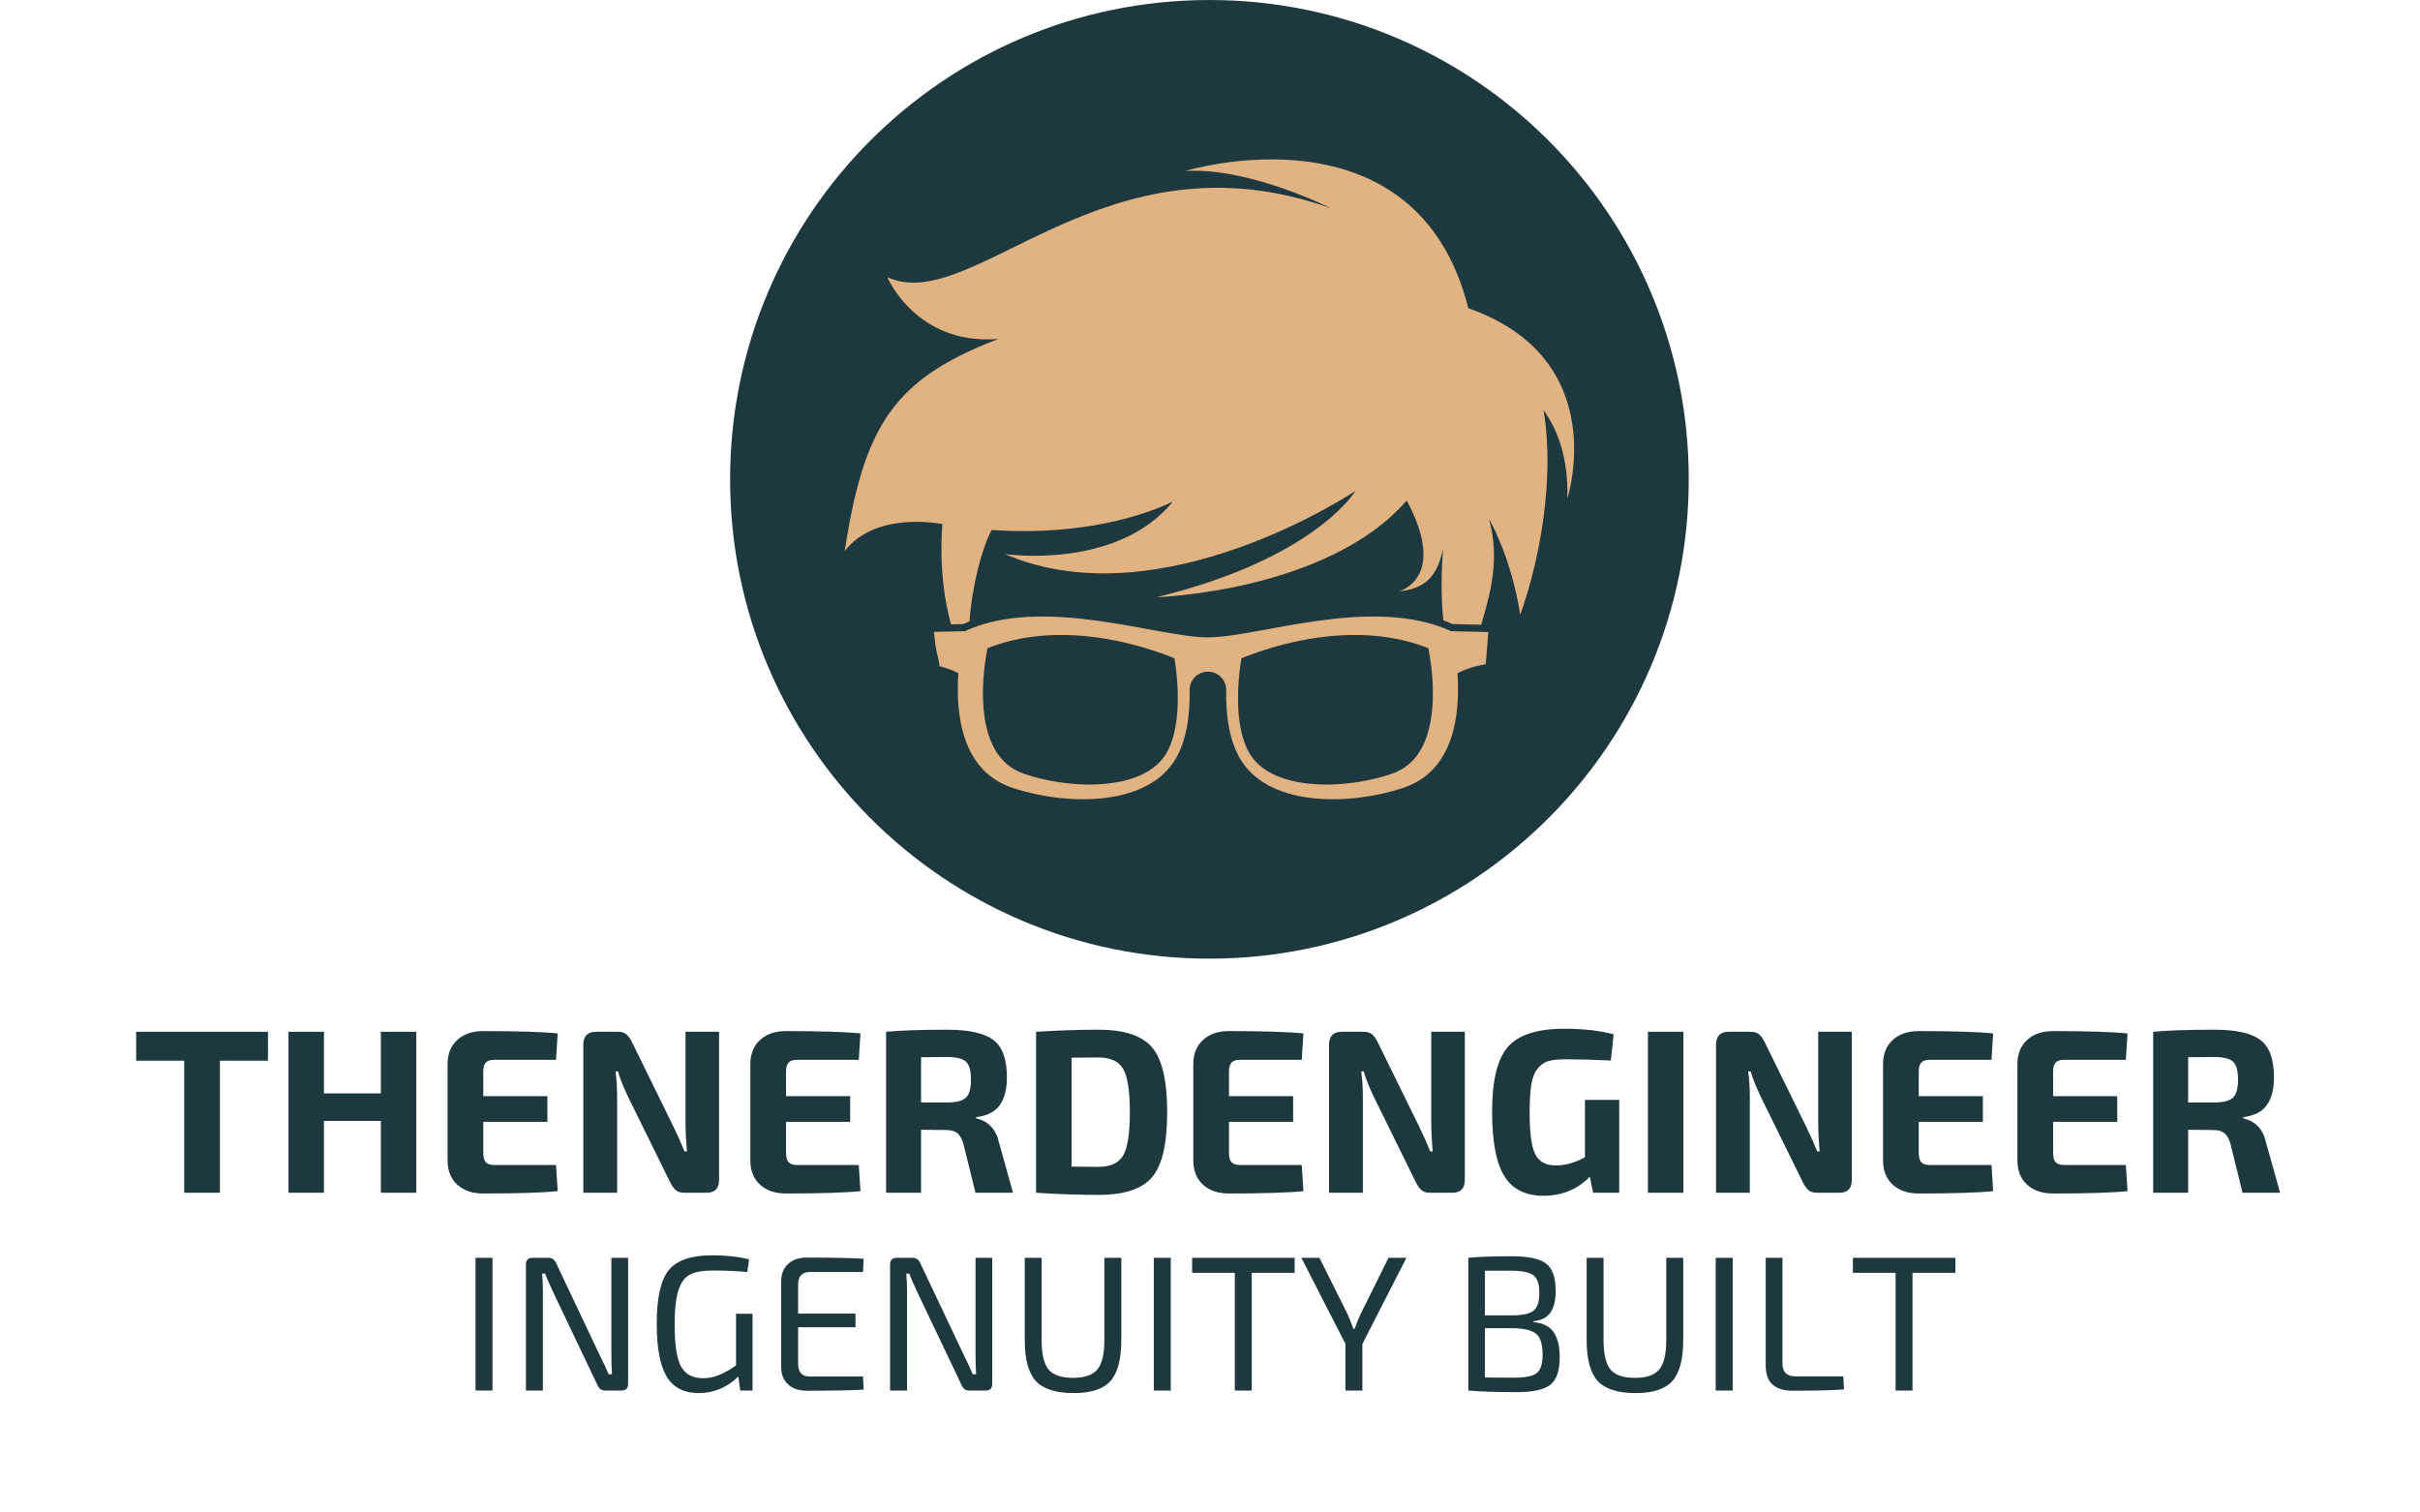
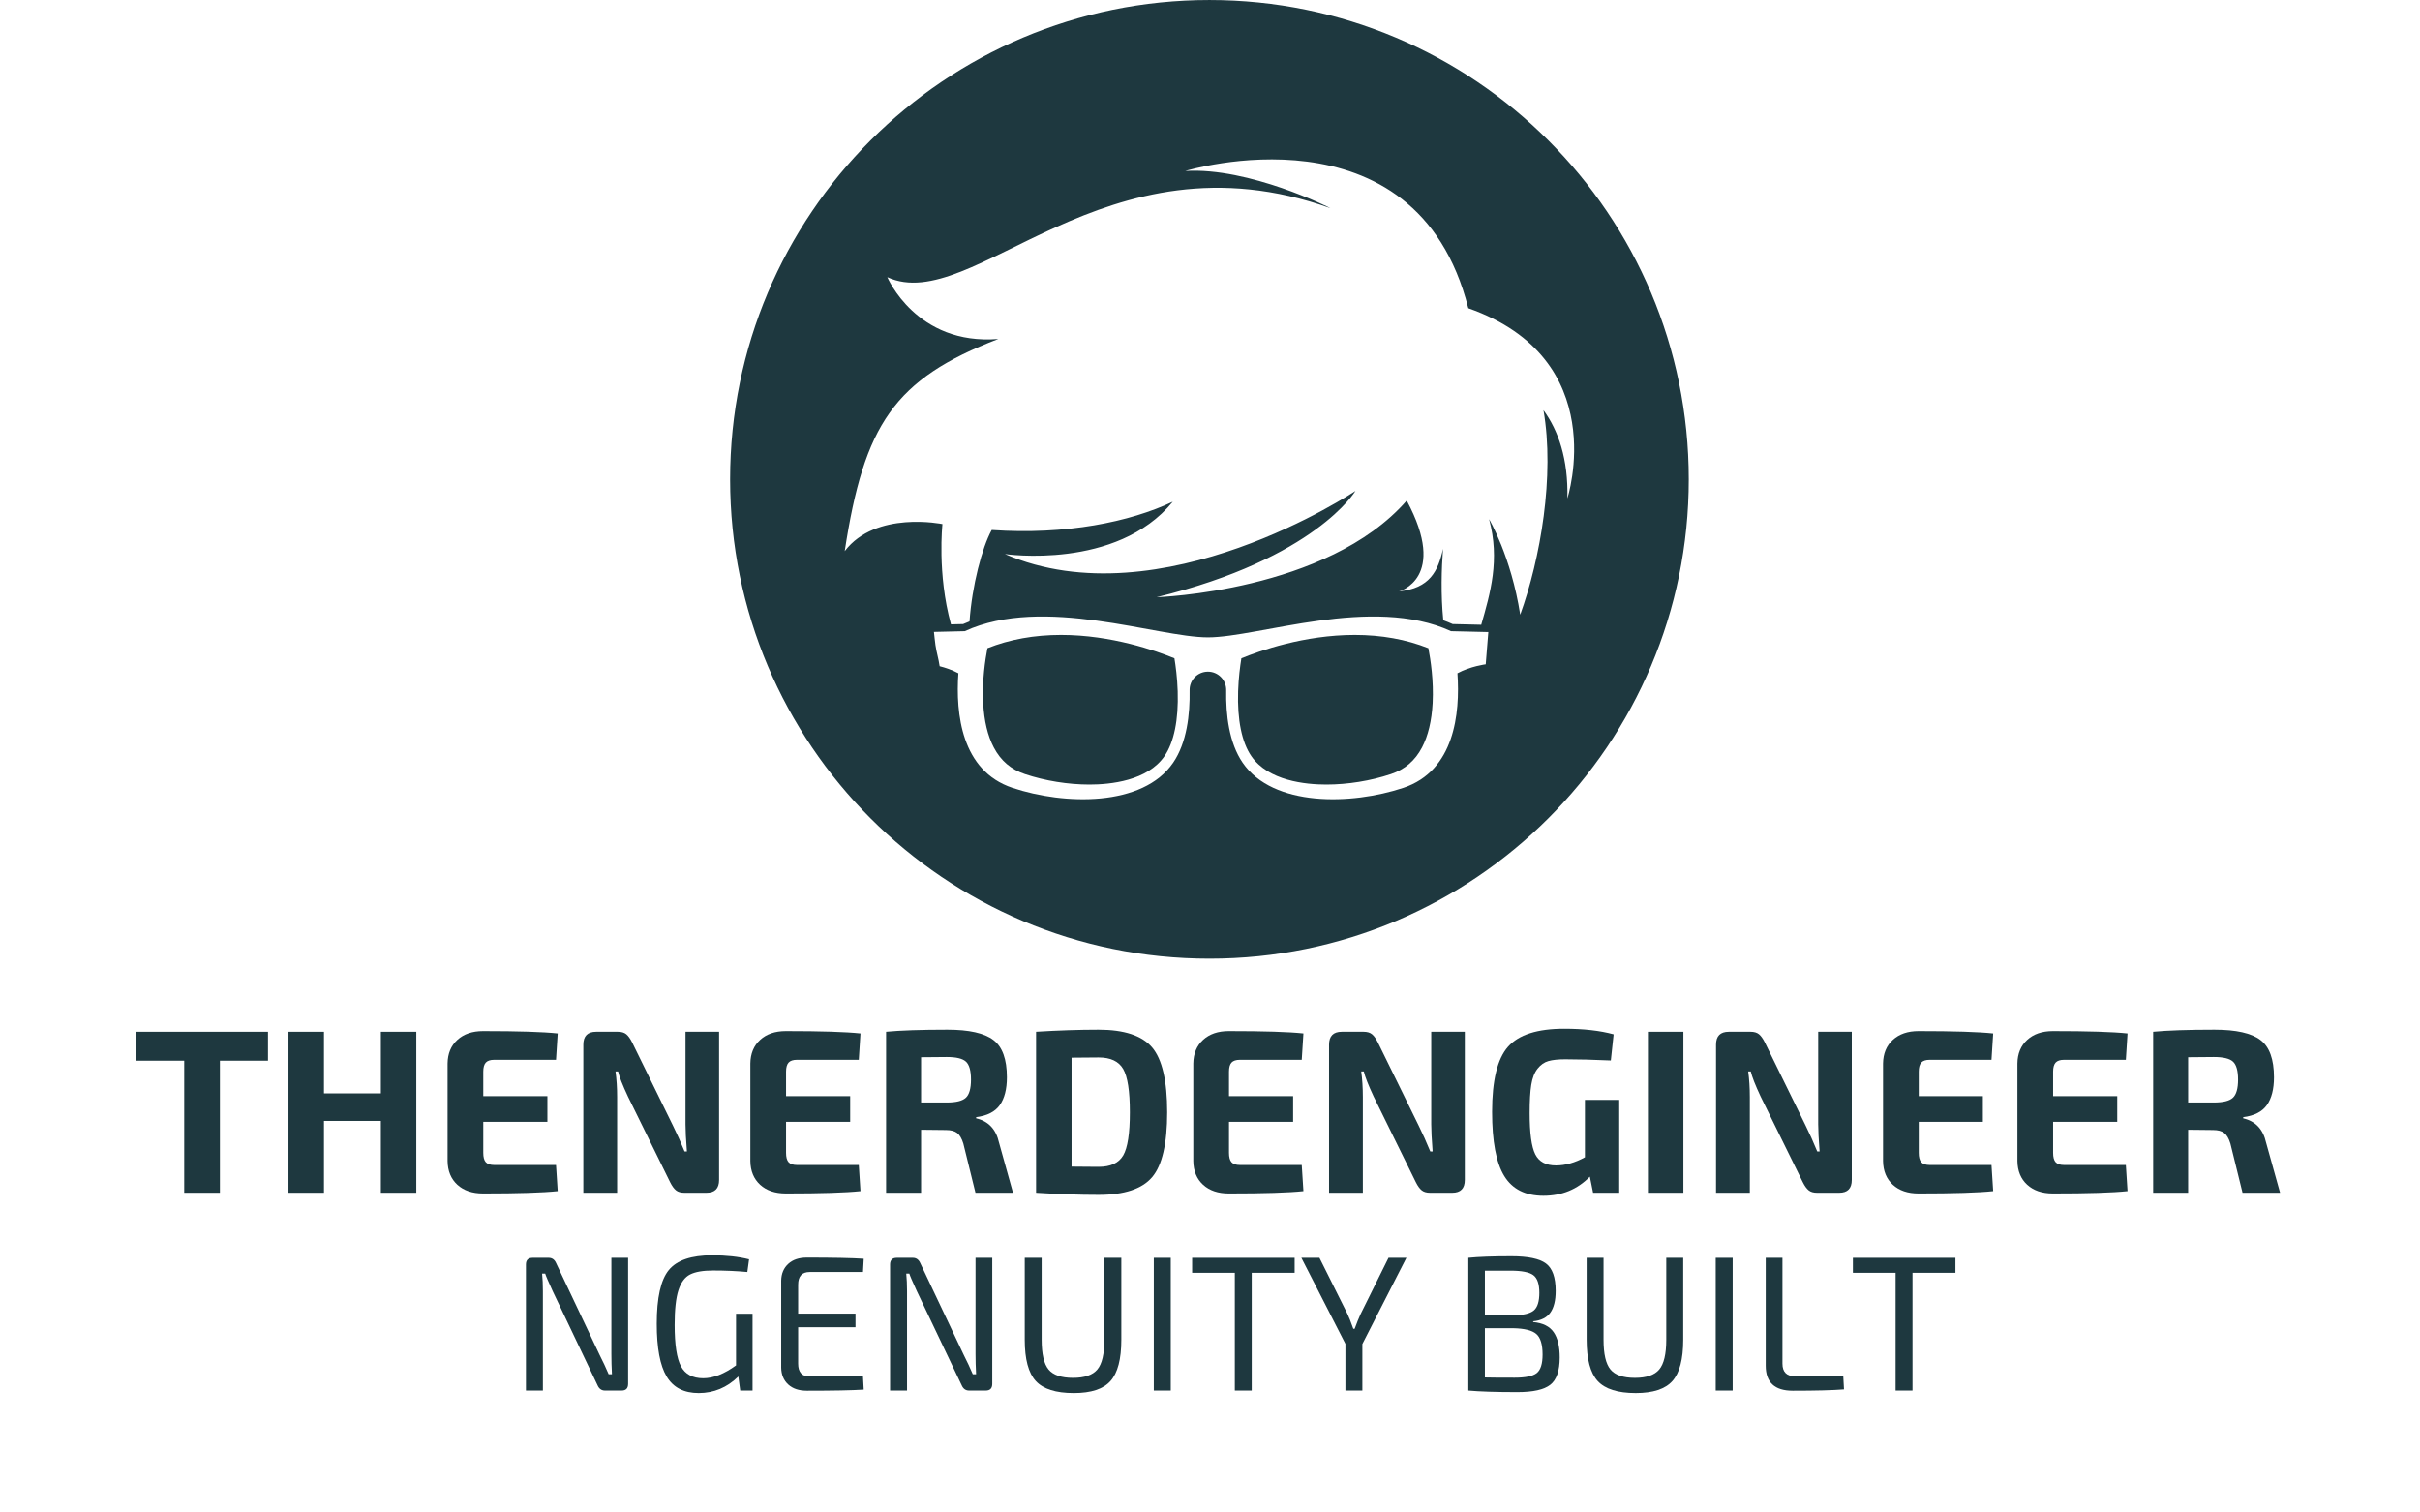
<svg xmlns="http://www.w3.org/2000/svg" version="1.0" preserveAspectRatio="xMidYMid meet" height="563" viewBox="0 0 675.75 422.25" zoomAndPan="magnify" width="901">
  <defs>
    <g />
    <clipPath id="28c1a64ff3">
-       <path clip-rule="nonzero" d="M 220.141 14.664 L 455.297 14.664 L 455.297 249.82 L 220.141 249.82 Z M 220.141 14.664" />
-     </clipPath>
+       </clipPath>
    <clipPath id="8b185ef901">
      <path clip-rule="nonzero" d="M 337.719 14.664 C 272.781 14.664 220.141 67.309 220.141 132.242 C 220.141 197.18 272.781 249.82 337.719 249.82 C 402.656 249.82 455.297 197.18 455.297 132.242 C 455.297 67.309 402.656 14.664 337.719 14.664 Z M 337.719 14.664" />
    </clipPath>
    <clipPath id="f8db829c7d">
      <path clip-rule="nonzero" d="M 203.867 0 L 471.891 0 L 471.891 268 L 203.867 268 Z M 203.867 0" />
    </clipPath>
  </defs>
  <g clip-path="url(#28c1a64ff3)">
    <g clip-path="url(#8b185ef901)">
      <path fill-rule="nonzero" fill-opacity="1" d="M 220.141 14.664 L 455.297 14.664 L 455.297 249.82 L 220.141 249.82 Z M 220.141 14.664" fill="#e1b382" />
    </g>
  </g>
  <path fill-rule="nonzero" fill-opacity="1" d="M 378.285 177.297 C 364.16 177.297 351.637 181.773 346.637 183.828 C 346.289 185.969 345.844 189.301 345.727 193.043 C 345.477 200.992 346.746 207.242 349.402 211.121 C 354.145 218.043 364.562 219.078 370.352 219.078 C 376.332 219.078 382.738 218.039 388.387 216.156 C 392.289 214.855 395.133 212.422 397.078 208.715 C 398.781 205.473 399.781 201.293 400.047 196.289 C 400.367 190.094 399.469 184.176 398.855 181.008 C 392.66 178.543 385.754 177.297 378.285 177.297" fill="#1e383f" />
  <path fill-rule="nonzero" fill-opacity="1" d="M 327.945 183.828 C 322.949 181.773 310.422 177.297 296.293 177.297 C 288.828 177.297 281.922 178.543 275.727 181.008 C 275.113 184.176 274.211 190.094 274.539 196.289 C 274.801 201.293 275.797 205.473 277.504 208.715 C 279.449 212.422 282.293 214.855 286.195 216.156 C 291.844 218.039 298.25 219.078 304.23 219.078 C 310.02 219.078 320.438 218.043 325.18 211.121 C 327.836 207.242 329.105 200.992 328.855 193.043 C 328.734 189.301 328.297 185.969 327.945 183.828" fill="#1e383f" />
  <g clip-path="url(#f8db829c7d)">
    <path fill-rule="nonzero" fill-opacity="1" d="M 430.996 114.535 C 434.18 132.809 430.145 156.059 424.5 171.641 C 421.973 155.379 415.809 144.965 415.809 144.965 C 418.898 156.355 416.137 165.656 413.617 174.453 L 405.637 174.262 C 404.785 173.883 403.914 173.531 403.02 173.203 C 402.301 165.992 402.527 158.824 402.945 153.242 C 401.598 159.457 399.203 164.324 390.656 165.125 C 390.656 165.125 404.48 161.523 392.809 139.777 C 370.586 165.273 322.957 166.762 322.957 166.762 C 367.34 155.961 378.496 137.082 378.496 137.082 C 378.496 137.082 324.164 173.539 280.598 154.711 C 280.598 154.711 311.738 159.316 327.484 140.098 C 315.477 145.754 297.711 149.422 276.922 147.992 C 274.223 152.887 271.43 163.508 270.727 173.523 C 270.121 173.758 269.527 174.004 268.941 174.262 L 265.547 174.344 C 261.645 160.207 263.164 146.344 263.164 146.344 C 263.164 146.344 244.586 142.48 235.875 153.895 C 241.281 118.59 249.695 105.824 278.77 94.648 C 255.832 96.52 247.773 77.395 247.773 77.395 C 271.68 88.41 308.242 35.523 371.477 58.113 C 371.543 58.09 348.801 46.641 330.969 47.746 C 330.969 47.746 395.371 28.012 410.004 86.062 C 450.348 100.227 437.668 139.176 437.668 139.176 C 437.941 128.066 435.098 120.16 430.996 114.535 Z M 414.867 185.496 C 414.867 185.496 410.621 186.027 406.969 188 C 407.75 199.266 406.141 215.238 391.871 219.996 C 377.387 224.824 355.484 225.371 346.996 212.98 C 343.164 207.391 342.277 199.496 342.398 192.742 C 342.449 189.887 340.145 187.551 337.293 187.551 C 334.438 187.551 332.133 189.887 332.184 192.742 C 332.305 199.496 331.414 207.391 327.586 212.98 C 319.098 225.371 297.195 224.824 282.711 219.996 C 268.441 215.238 266.828 199.266 267.613 188 C 265.82 187.031 263.891 186.414 262.383 186.031 C 262.102 184.043 261.496 182.117 261.211 180.129 C 261.031 178.906 260.934 177.676 260.789 176.453 L 269.398 176.25 C 291.402 166.113 323.121 177.973 337.293 177.973 C 351.461 177.973 383.18 166.113 405.184 176.25 L 415.594 176.496 Z M 337.715 0.004 C 263.797 0.004 203.871 59.93 203.871 133.848 C 203.871 207.77 263.797 267.695 337.715 267.695 C 411.637 267.695 471.562 207.77 471.562 133.848 C 471.562 59.93 411.637 0.004 337.715 0.004" fill="#1e383f" />
  </g>
  <g fill-opacity="1" fill="#1e383f">
    <g transform="translate(36.848, 333.063)">
      <g>
        <path d="M 37.984 -36.875 L 24.562 -36.875 L 24.562 0 L 14.594 0 L 14.594 -36.875 L 1.172 -36.875 L 1.172 -44.953 L 37.984 -44.953 Z M 37.984 -36.875" />
      </g>
    </g>
  </g>
  <g fill-opacity="1" fill="#1e383f">
    <g transform="translate(75.994, 333.063)">
      <g>
-         <path d="M 40.25 -44.953 L 40.25 0 L 30.359 0 L 30.359 -20.062 L 14.469 -20.062 L 14.469 0 L 4.562 0 L 4.562 -44.953 L 14.469 -44.953 L 14.469 -27.75 L 30.359 -27.75 L 30.359 -44.953 Z M 40.25 -44.953" />
+         <path d="M 40.25 -44.953 L 40.25 0 L 30.359 0 L 30.359 -20.062 L 14.469 -20.062 L 14.469 0 L 4.562 0 L 4.562 -44.953 L 14.469 -44.953 L 14.469 -27.75 L 30.359 -27.75 L 30.359 -44.953 M 40.25 -44.953" />
      </g>
    </g>
  </g>
  <g fill-opacity="1" fill="#1e383f">
    <g transform="translate(120.806, 333.063)">
      <g>
        <path d="M 34.453 -7.75 L 34.922 -0.453 C 30.836 -0.016 23.891 0.203 14.078 0.203 C 11.078 0.203 8.688 -0.609 6.906 -2.234 C 5.125 -3.867 4.211 -6.078 4.172 -8.859 L 4.172 -36.094 C 4.211 -38.863 5.125 -41.062 6.906 -42.688 C 8.688 -44.32 11.078 -45.141 14.078 -45.141 C 23.891 -45.141 30.836 -44.922 34.922 -44.484 L 34.453 -37.125 L 17.203 -37.125 C 16.109 -37.125 15.32 -36.863 14.844 -36.344 C 14.375 -35.82 14.141 -34.977 14.141 -33.812 L 14.141 -26.969 L 32.047 -26.969 L 32.047 -19.797 L 14.141 -19.797 L 14.141 -11.141 C 14.141 -9.922 14.375 -9.051 14.844 -8.531 C 15.32 -8.008 16.109 -7.75 17.203 -7.75 Z M 34.453 -7.75" />
      </g>
    </g>
  </g>
  <g fill-opacity="1" fill="#1e383f">
    <g transform="translate(158.324, 333.063)">
      <g>
        <path d="M 42.469 -44.953 L 42.469 -3.578 C 42.469 -1.191 41.297 0 38.953 0 L 32.766 0 C 31.766 0 30.984 -0.227 30.422 -0.688 C 29.859 -1.145 29.316 -1.895 28.797 -2.938 L 17 -26.906 C 15.52 -30.07 14.609 -32.395 14.266 -33.875 L 13.547 -33.875 C 13.848 -31.695 14 -29.305 14 -26.703 L 14 0 L 4.562 0 L 4.562 -41.359 C 4.562 -43.754 5.754 -44.953 8.141 -44.953 L 14.203 -44.953 C 15.203 -44.953 15.984 -44.723 16.547 -44.266 C 17.109 -43.805 17.648 -43.055 18.172 -42.016 L 29.578 -18.766 C 30.66 -16.586 31.742 -14.176 32.828 -11.531 L 33.484 -11.531 C 33.223 -14.914 33.094 -17.438 33.094 -19.094 L 33.094 -44.953 Z M 42.469 -44.953" />
      </g>
    </g>
  </g>
  <g fill-opacity="1" fill="#1e383f">
    <g transform="translate(205.351, 333.063)">
      <g>
        <path d="M 34.453 -7.75 L 34.922 -0.453 C 30.836 -0.016 23.891 0.203 14.078 0.203 C 11.078 0.203 8.688 -0.609 6.906 -2.234 C 5.125 -3.867 4.211 -6.078 4.172 -8.859 L 4.172 -36.094 C 4.211 -38.863 5.125 -41.062 6.906 -42.688 C 8.688 -44.32 11.078 -45.141 14.078 -45.141 C 23.891 -45.141 30.836 -44.922 34.922 -44.484 L 34.453 -37.125 L 17.203 -37.125 C 16.109 -37.125 15.32 -36.863 14.844 -36.344 C 14.375 -35.82 14.141 -34.977 14.141 -33.812 L 14.141 -26.969 L 32.047 -26.969 L 32.047 -19.797 L 14.141 -19.797 L 14.141 -11.141 C 14.141 -9.922 14.375 -9.051 14.844 -8.531 C 15.32 -8.008 16.109 -7.75 17.203 -7.75 Z M 34.453 -7.75" />
      </g>
    </g>
  </g>
  <g fill-opacity="1" fill="#1e383f">
    <g transform="translate(242.868, 333.063)">
      <g>
        <path d="M 40 0 L 29.516 0 L 26.125 -13.75 C 25.688 -15.176 25.109 -16.16 24.391 -16.703 C 23.68 -17.242 22.648 -17.516 21.297 -17.516 L 14.328 -17.594 L 14.328 0 L 4.562 0 L 4.562 -44.953 C 8.602 -45.336 14.312 -45.531 21.688 -45.531 C 27.727 -45.531 32.004 -44.57 34.516 -42.656 C 37.035 -40.75 38.297 -37.281 38.297 -32.25 C 38.297 -28.945 37.633 -26.359 36.312 -24.484 C 34.988 -22.617 32.785 -21.492 29.703 -21.109 L 29.703 -20.781 C 33.129 -20 35.258 -17.738 36.094 -14 Z M 14.328 -25.203 L 21.5 -25.203 C 24.102 -25.203 25.879 -25.645 26.828 -26.531 C 27.785 -27.426 28.266 -29.113 28.266 -31.594 C 28.266 -34.07 27.797 -35.742 26.859 -36.609 C 25.93 -37.473 24.145 -37.906 21.5 -37.906 L 14.328 -37.844 Z M 14.328 -25.203" />
      </g>
    </g>
  </g>
  <g fill-opacity="1" fill="#1e383f">
    <g transform="translate(284.749, 333.063)">
      <g>
        <path d="M 4.562 0 L 4.562 -44.953 C 10.727 -45.336 16.547 -45.531 22.016 -45.531 C 29.18 -45.531 34.164 -43.879 36.969 -40.578 C 39.77 -37.273 41.172 -31.238 41.172 -22.469 C 41.172 -13.695 39.77 -7.66 36.969 -4.359 C 34.164 -1.055 29.18 0.594 22.016 0.594 C 16.547 0.594 10.727 0.395 4.562 0 Z M 14.469 -37.719 L 14.469 -7.297 C 15.195 -7.297 16.395 -7.285 18.062 -7.266 C 19.738 -7.242 21.055 -7.234 22.016 -7.234 C 25.359 -7.234 27.648 -8.297 28.891 -10.422 C 30.129 -12.547 30.75 -16.562 30.75 -22.469 C 30.75 -28.375 30.129 -32.398 28.891 -34.547 C 27.648 -36.703 25.359 -37.781 22.016 -37.781 Z M 14.469 -37.719" />
      </g>
    </g>
  </g>
  <g fill-opacity="1" fill="#1e383f">
    <g transform="translate(329.04, 333.063)">
      <g>
        <path d="M 34.453 -7.75 L 34.922 -0.453 C 30.836 -0.016 23.891 0.203 14.078 0.203 C 11.078 0.203 8.688 -0.609 6.906 -2.234 C 5.125 -3.867 4.211 -6.078 4.172 -8.859 L 4.172 -36.094 C 4.211 -38.863 5.125 -41.062 6.906 -42.688 C 8.688 -44.32 11.078 -45.141 14.078 -45.141 C 23.891 -45.141 30.836 -44.922 34.922 -44.484 L 34.453 -37.125 L 17.203 -37.125 C 16.109 -37.125 15.32 -36.863 14.844 -36.344 C 14.375 -35.82 14.141 -34.977 14.141 -33.812 L 14.141 -26.969 L 32.047 -26.969 L 32.047 -19.797 L 14.141 -19.797 L 14.141 -11.141 C 14.141 -9.922 14.375 -9.051 14.844 -8.531 C 15.32 -8.008 16.109 -7.75 17.203 -7.75 Z M 34.453 -7.75" />
      </g>
    </g>
  </g>
  <g fill-opacity="1" fill="#1e383f">
    <g transform="translate(366.558, 333.063)">
      <g>
        <path d="M 42.469 -44.953 L 42.469 -3.578 C 42.469 -1.191 41.297 0 38.953 0 L 32.766 0 C 31.766 0 30.984 -0.227 30.422 -0.688 C 29.859 -1.145 29.316 -1.895 28.797 -2.938 L 17 -26.906 C 15.52 -30.07 14.609 -32.395 14.266 -33.875 L 13.547 -33.875 C 13.848 -31.695 14 -29.305 14 -26.703 L 14 0 L 4.562 0 L 4.562 -41.359 C 4.562 -43.754 5.754 -44.953 8.141 -44.953 L 14.203 -44.953 C 15.203 -44.953 15.984 -44.723 16.547 -44.266 C 17.109 -43.805 17.648 -43.055 18.172 -42.016 L 29.578 -18.766 C 30.66 -16.586 31.742 -14.176 32.828 -11.531 L 33.484 -11.531 C 33.223 -14.914 33.094 -17.438 33.094 -19.094 L 33.094 -44.953 Z M 42.469 -44.953" />
      </g>
    </g>
  </g>
  <g fill-opacity="1" fill="#1e383f">
    <g transform="translate(413.585, 333.063)">
      <g>
        <path d="M 38.562 -25.922 L 38.562 0 L 31.266 0 L 30.359 -4.5 C 26.879 -0.938 22.555 0.844 17.391 0.844 C 12.359 0.844 8.711 -1 6.453 -4.688 C 4.191 -8.383 3.062 -14.359 3.062 -22.609 C 3.062 -31.379 4.547 -37.438 7.516 -40.781 C 10.492 -44.125 15.719 -45.797 23.188 -45.797 C 28.613 -45.797 33.219 -45.273 37 -44.234 L 36.219 -36.938 C 31.312 -37.156 27.078 -37.266 23.516 -37.266 C 21.516 -37.266 19.938 -37.098 18.781 -36.766 C 17.633 -36.441 16.629 -35.738 15.766 -34.656 C 14.898 -33.57 14.312 -32.062 14 -30.125 C 13.695 -28.195 13.547 -25.582 13.547 -22.281 C 13.547 -16.676 14.066 -12.832 15.109 -10.75 C 16.148 -8.664 18.082 -7.625 20.906 -7.625 C 23.508 -7.625 26.203 -8.383 28.984 -9.906 L 28.984 -25.922 Z M 38.562 -25.922" />
      </g>
    </g>
  </g>
  <g fill-opacity="1" fill="#1e383f">
    <g transform="translate(455.596, 333.063)">
      <g>
        <path d="M 14.469 0 L 4.562 0 L 4.562 -44.953 L 14.469 -44.953 Z M 14.469 0" />
      </g>
    </g>
  </g>
  <g fill-opacity="1" fill="#1e383f">
    <g transform="translate(474.615, 333.063)">
      <g>
        <path d="M 42.469 -44.953 L 42.469 -3.578 C 42.469 -1.191 41.297 0 38.953 0 L 32.766 0 C 31.766 0 30.984 -0.227 30.422 -0.688 C 29.859 -1.145 29.316 -1.895 28.797 -2.938 L 17 -26.906 C 15.52 -30.07 14.609 -32.395 14.266 -33.875 L 13.547 -33.875 C 13.848 -31.695 14 -29.305 14 -26.703 L 14 0 L 4.562 0 L 4.562 -41.359 C 4.562 -43.754 5.754 -44.953 8.141 -44.953 L 14.203 -44.953 C 15.203 -44.953 15.984 -44.723 16.547 -44.266 C 17.109 -43.805 17.648 -43.055 18.172 -42.016 L 29.578 -18.766 C 30.66 -16.586 31.742 -14.176 32.828 -11.531 L 33.484 -11.531 C 33.223 -14.914 33.094 -17.438 33.094 -19.094 L 33.094 -44.953 Z M 42.469 -44.953" />
      </g>
    </g>
  </g>
  <g fill-opacity="1" fill="#1e383f">
    <g transform="translate(521.642, 333.063)">
      <g>
        <path d="M 34.453 -7.75 L 34.922 -0.453 C 30.836 -0.016 23.891 0.203 14.078 0.203 C 11.078 0.203 8.688 -0.609 6.906 -2.234 C 5.125 -3.867 4.211 -6.078 4.172 -8.859 L 4.172 -36.094 C 4.211 -38.863 5.125 -41.062 6.906 -42.688 C 8.688 -44.32 11.078 -45.141 14.078 -45.141 C 23.891 -45.141 30.836 -44.922 34.922 -44.484 L 34.453 -37.125 L 17.203 -37.125 C 16.109 -37.125 15.32 -36.863 14.844 -36.344 C 14.375 -35.82 14.141 -34.977 14.141 -33.812 L 14.141 -26.969 L 32.047 -26.969 L 32.047 -19.797 L 14.141 -19.797 L 14.141 -11.141 C 14.141 -9.922 14.375 -9.051 14.844 -8.531 C 15.32 -8.008 16.109 -7.75 17.203 -7.75 Z M 34.453 -7.75" />
      </g>
    </g>
  </g>
  <g fill-opacity="1" fill="#1e383f">
    <g transform="translate(559.16, 333.063)">
      <g>
        <path d="M 34.453 -7.75 L 34.922 -0.453 C 30.836 -0.016 23.891 0.203 14.078 0.203 C 11.078 0.203 8.688 -0.609 6.906 -2.234 C 5.125 -3.867 4.211 -6.078 4.172 -8.859 L 4.172 -36.094 C 4.211 -38.863 5.125 -41.062 6.906 -42.688 C 8.688 -44.32 11.078 -45.141 14.078 -45.141 C 23.891 -45.141 30.836 -44.922 34.922 -44.484 L 34.453 -37.125 L 17.203 -37.125 C 16.109 -37.125 15.32 -36.863 14.844 -36.344 C 14.375 -35.82 14.141 -34.977 14.141 -33.812 L 14.141 -26.969 L 32.047 -26.969 L 32.047 -19.797 L 14.141 -19.797 L 14.141 -11.141 C 14.141 -9.922 14.375 -9.051 14.844 -8.531 C 15.32 -8.008 16.109 -7.75 17.203 -7.75 Z M 34.453 -7.75" />
      </g>
    </g>
  </g>
  <g fill-opacity="1" fill="#1e383f">
    <g transform="translate(596.677, 333.063)">
      <g>
        <path d="M 40 0 L 29.516 0 L 26.125 -13.75 C 25.688 -15.176 25.109 -16.16 24.391 -16.703 C 23.68 -17.242 22.648 -17.516 21.297 -17.516 L 14.328 -17.594 L 14.328 0 L 4.562 0 L 4.562 -44.953 C 8.602 -45.336 14.312 -45.531 21.688 -45.531 C 27.727 -45.531 32.004 -44.57 34.516 -42.656 C 37.035 -40.75 38.297 -37.281 38.297 -32.25 C 38.297 -28.945 37.633 -26.359 36.312 -24.484 C 34.988 -22.617 32.785 -21.492 29.703 -21.109 L 29.703 -20.781 C 33.129 -20 35.258 -17.738 36.094 -14 Z M 14.328 -25.203 L 21.5 -25.203 C 24.102 -25.203 25.879 -25.645 26.828 -26.531 C 27.785 -27.426 28.266 -29.113 28.266 -31.594 C 28.266 -34.07 27.797 -35.742 26.859 -36.609 C 25.93 -37.473 24.145 -37.906 21.5 -37.906 L 14.328 -37.844 Z M 14.328 -25.203" />
      </g>
    </g>
  </g>
  <g fill-opacity="1" fill="#1e383f">
    <g transform="translate(128.113, 388.295)">
      <g>
-         <path d="M 9.406 0 L 4.672 0 L 4.672 -37.062 L 9.406 -37.062 Z M 9.406 0" />
-       </g>
+         </g>
    </g>
  </g>
  <g fill-opacity="1" fill="#1e383f">
    <g transform="translate(142.187, 388.295)">
      <g>
        <path d="M 33.203 -37.062 L 33.203 -1.875 C 33.203 -0.625 32.594 0 31.375 0 L 26.75 0 C 25.781 0 25.082 -0.5 24.656 -1.5 L 12.141 -27.766 C 10.922 -30.422 10.223 -32.051 10.047 -32.656 L 9.188 -32.656 C 9.332 -31.227 9.406 -29.598 9.406 -27.766 L 9.406 0 L 4.672 0 L 4.672 -35.188 C 4.672 -36.438 5.297 -37.062 6.547 -37.062 L 11.016 -37.062 C 11.984 -37.062 12.68 -36.562 13.109 -35.562 L 25.25 -9.938 C 26.145 -8.188 26.984 -6.395 27.766 -4.562 L 28.688 -4.562 C 28.582 -6.5 28.531 -8.379 28.531 -10.203 L 28.531 -37.062 Z M 33.203 -37.062" />
      </g>
    </g>
  </g>
  <g fill-opacity="1" fill="#1e383f">
    <g transform="translate(180.056, 388.295)">
      <g>
        <path d="M 26.641 0 L 26.109 -3.922 C 22.953 -0.836 19.266 0.703 15.047 0.703 C 10.922 0.703 7.938 -0.836 6.094 -3.922 C 4.25 -7.004 3.328 -11.91 3.328 -18.641 C 3.328 -25.91 4.453 -30.914 6.703 -33.656 C 8.961 -36.395 12.992 -37.766 18.797 -37.766 C 22.703 -37.766 26.141 -37.391 29.109 -36.641 L 28.625 -33.094 C 25.625 -33.375 22.438 -33.516 19.062 -33.516 C 16.238 -33.516 14.098 -33.145 12.641 -32.406 C 11.191 -31.676 10.109 -30.219 9.391 -28.031 C 8.68 -25.852 8.328 -22.613 8.328 -18.312 C 8.328 -12.832 8.914 -8.984 10.094 -6.766 C 11.281 -4.547 13.359 -3.438 16.328 -3.438 C 19.117 -3.438 22.164 -4.633 25.469 -7.031 L 25.469 -21.438 L 30.078 -21.438 L 30.078 0 Z M 26.641 0" />
      </g>
    </g>
  </g>
  <g fill-opacity="1" fill="#1e383f">
    <g transform="translate(213.79, 388.295)">
      <g>
        <path d="M 27.188 -3.922 L 27.391 -0.266 C 24.098 -0.055 18.801 0.047 11.5 0.047 C 9.312 0.047 7.582 -0.531 6.312 -1.688 C 5.039 -2.852 4.383 -4.422 4.344 -6.391 L 4.344 -30.672 C 4.383 -32.641 5.039 -34.207 6.312 -35.375 C 7.582 -36.539 9.312 -37.125 11.5 -37.125 C 18.801 -37.125 24.098 -37.016 27.391 -36.797 L 27.188 -33.094 L 12.297 -33.094 C 10.148 -33.094 9.078 -31.91 9.078 -29.547 L 9.078 -21.484 L 25.094 -21.484 L 25.094 -17.672 L 9.078 -17.672 L 9.078 -7.516 C 9.078 -5.117 10.148 -3.922 12.297 -3.922 Z M 27.188 -3.922" />
      </g>
    </g>
  </g>
  <g fill-opacity="1" fill="#1e383f">
    <g transform="translate(243.87, 388.295)">
      <g>
        <path d="M 33.203 -37.062 L 33.203 -1.875 C 33.203 -0.625 32.594 0 31.375 0 L 26.75 0 C 25.781 0 25.082 -0.5 24.656 -1.5 L 12.141 -27.766 C 10.922 -30.422 10.223 -32.051 10.047 -32.656 L 9.188 -32.656 C 9.332 -31.227 9.406 -29.598 9.406 -27.766 L 9.406 0 L 4.672 0 L 4.672 -35.188 C 4.672 -36.438 5.297 -37.062 6.547 -37.062 L 11.016 -37.062 C 11.984 -37.062 12.68 -36.562 13.109 -35.562 L 25.25 -9.938 C 26.145 -8.188 26.984 -6.395 27.766 -4.562 L 28.688 -4.562 C 28.582 -6.5 28.531 -8.379 28.531 -10.203 L 28.531 -37.062 Z M 33.203 -37.062" />
      </g>
    </g>
  </g>
  <g fill-opacity="1" fill="#1e383f">
    <g transform="translate(281.74, 388.295)">
      <g>
        <path d="M 31.375 -37.062 L 31.375 -14.188 C 31.375 -8.77 30.367 -4.93 28.359 -2.672 C 26.359 -0.422 22.941 0.703 18.109 0.703 C 13.086 0.703 9.547 -0.422 7.484 -2.672 C 5.43 -4.93 4.406 -8.77 4.406 -14.188 L 4.406 -37.062 L 9.125 -37.062 L 9.125 -14.188 C 9.125 -10.207 9.77 -7.438 11.062 -5.875 C 12.352 -4.32 14.629 -3.547 17.891 -3.547 C 21.109 -3.547 23.367 -4.32 24.672 -5.875 C 25.984 -7.438 26.641 -10.207 26.641 -14.188 L 26.641 -37.062 Z M 31.375 -37.062" />
      </g>
    </g>
  </g>
  <g fill-opacity="1" fill="#1e383f">
    <g transform="translate(317.514, 388.295)">
      <g>
        <path d="M 9.406 0 L 4.672 0 L 4.672 -37.062 L 9.406 -37.062 Z M 9.406 0" />
      </g>
    </g>
  </g>
  <g fill-opacity="1" fill="#1e383f">
    <g transform="translate(331.588, 388.295)">
      <g>
        <path d="M 29.922 -32.875 L 17.938 -32.875 L 17.938 0 L 13.219 0 L 13.219 -32.875 L 1.297 -32.875 L 1.297 -37.062 L 29.922 -37.062 Z M 29.922 -32.875" />
      </g>
    </g>
  </g>
  <g fill-opacity="1" fill="#1e383f">
    <g transform="translate(362.797, 388.295)">
      <g>
        <path d="M 17.625 -13 L 17.625 0 L 12.891 0 L 12.891 -13.047 L 0.594 -37.062 L 5.641 -37.062 L 13.438 -21.438 C 13.863 -20.57 14.414 -19.176 15.094 -17.25 L 15.469 -17.25 C 16.039 -18.82 16.598 -20.195 17.141 -21.375 L 24.922 -37.062 L 29.922 -37.062 Z M 17.625 -13" />
      </g>
    </g>
  </g>
  <g fill-opacity="1" fill="#1e383f">
    <g transform="translate(393.361, 388.295)">
      <g />
    </g>
  </g>
  <g fill-opacity="1" fill="#1e383f">
    <g transform="translate(405.339, 388.295)">
      <g>
        <path d="M 22.781 -19.344 L 22.781 -19.125 C 25.469 -18.875 27.375 -17.93 28.5 -16.297 C 29.625 -14.672 30.188 -12.316 30.188 -9.234 C 30.188 -5.516 29.305 -2.973 27.547 -1.609 C 25.797 -0.242 22.738 0.438 18.375 0.438 C 12.426 0.438 7.859 0.289 4.672 0 L 4.672 -37.062 C 7.504 -37.352 11.516 -37.5 16.703 -37.5 C 21.328 -37.5 24.539 -36.828 26.344 -35.484 C 28.156 -34.141 29.062 -31.586 29.062 -27.828 C 29.062 -25.141 28.555 -23.102 27.547 -21.719 C 26.547 -20.344 24.957 -19.551 22.781 -19.344 Z M 9.297 -21 L 17.25 -21 C 20 -21.039 21.895 -21.488 22.938 -22.344 C 23.977 -23.207 24.5 -24.859 24.5 -27.297 C 24.5 -29.766 23.93 -31.41 22.797 -32.234 C 21.672 -33.055 19.566 -33.469 16.484 -33.469 L 9.297 -33.469 Z M 9.297 -17.406 L 9.297 -3.656 C 10.766 -3.613 13.539 -3.594 17.625 -3.594 C 20.625 -3.594 22.672 -4.02 23.766 -4.875 C 24.859 -5.738 25.406 -7.461 25.406 -10.047 C 25.406 -12.879 24.82 -14.797 23.656 -15.797 C 22.5 -16.797 20.379 -17.332 17.297 -17.406 Z M 9.297 -17.406" />
      </g>
    </g>
  </g>
  <g fill-opacity="1" fill="#1e383f">
    <g transform="translate(438.643, 388.295)">
      <g>
        <path d="M 31.375 -37.062 L 31.375 -14.188 C 31.375 -8.77 30.367 -4.93 28.359 -2.672 C 26.359 -0.422 22.941 0.703 18.109 0.703 C 13.086 0.703 9.547 -0.422 7.484 -2.672 C 5.43 -4.93 4.406 -8.77 4.406 -14.188 L 4.406 -37.062 L 9.125 -37.062 L 9.125 -14.188 C 9.125 -10.207 9.77 -7.438 11.062 -5.875 C 12.352 -4.32 14.629 -3.547 17.891 -3.547 C 21.109 -3.547 23.367 -4.32 24.672 -5.875 C 25.984 -7.438 26.641 -10.207 26.641 -14.188 L 26.641 -37.062 Z M 31.375 -37.062" />
      </g>
    </g>
  </g>
  <g fill-opacity="1" fill="#1e383f">
    <g transform="translate(474.418, 388.295)">
      <g>
        <path d="M 9.406 0 L 4.672 0 L 4.672 -37.062 L 9.406 -37.062 Z M 9.406 0" />
      </g>
    </g>
  </g>
  <g fill-opacity="1" fill="#1e383f">
    <g transform="translate(488.491, 388.295)">
      <g>
        <path d="M 9.234 -37.062 L 9.234 -7.516 C 9.234 -5.148 10.438 -3.969 12.844 -3.969 L 26.219 -3.969 L 26.422 -0.328 C 23.305 -0.078 18.531 0.047 12.094 0.047 C 7.07 0.047 4.562 -2.281 4.562 -6.938 L 4.562 -37.062 Z M 9.234 -37.062" />
      </g>
    </g>
  </g>
  <g fill-opacity="1" fill="#1e383f">
    <g transform="translate(516.101, 388.295)">
      <g>
        <path d="M 29.922 -32.875 L 17.938 -32.875 L 17.938 0 L 13.219 0 L 13.219 -32.875 L 1.297 -32.875 L 1.297 -37.062 L 29.922 -37.062 Z M 29.922 -32.875" />
      </g>
    </g>
  </g>
</svg>